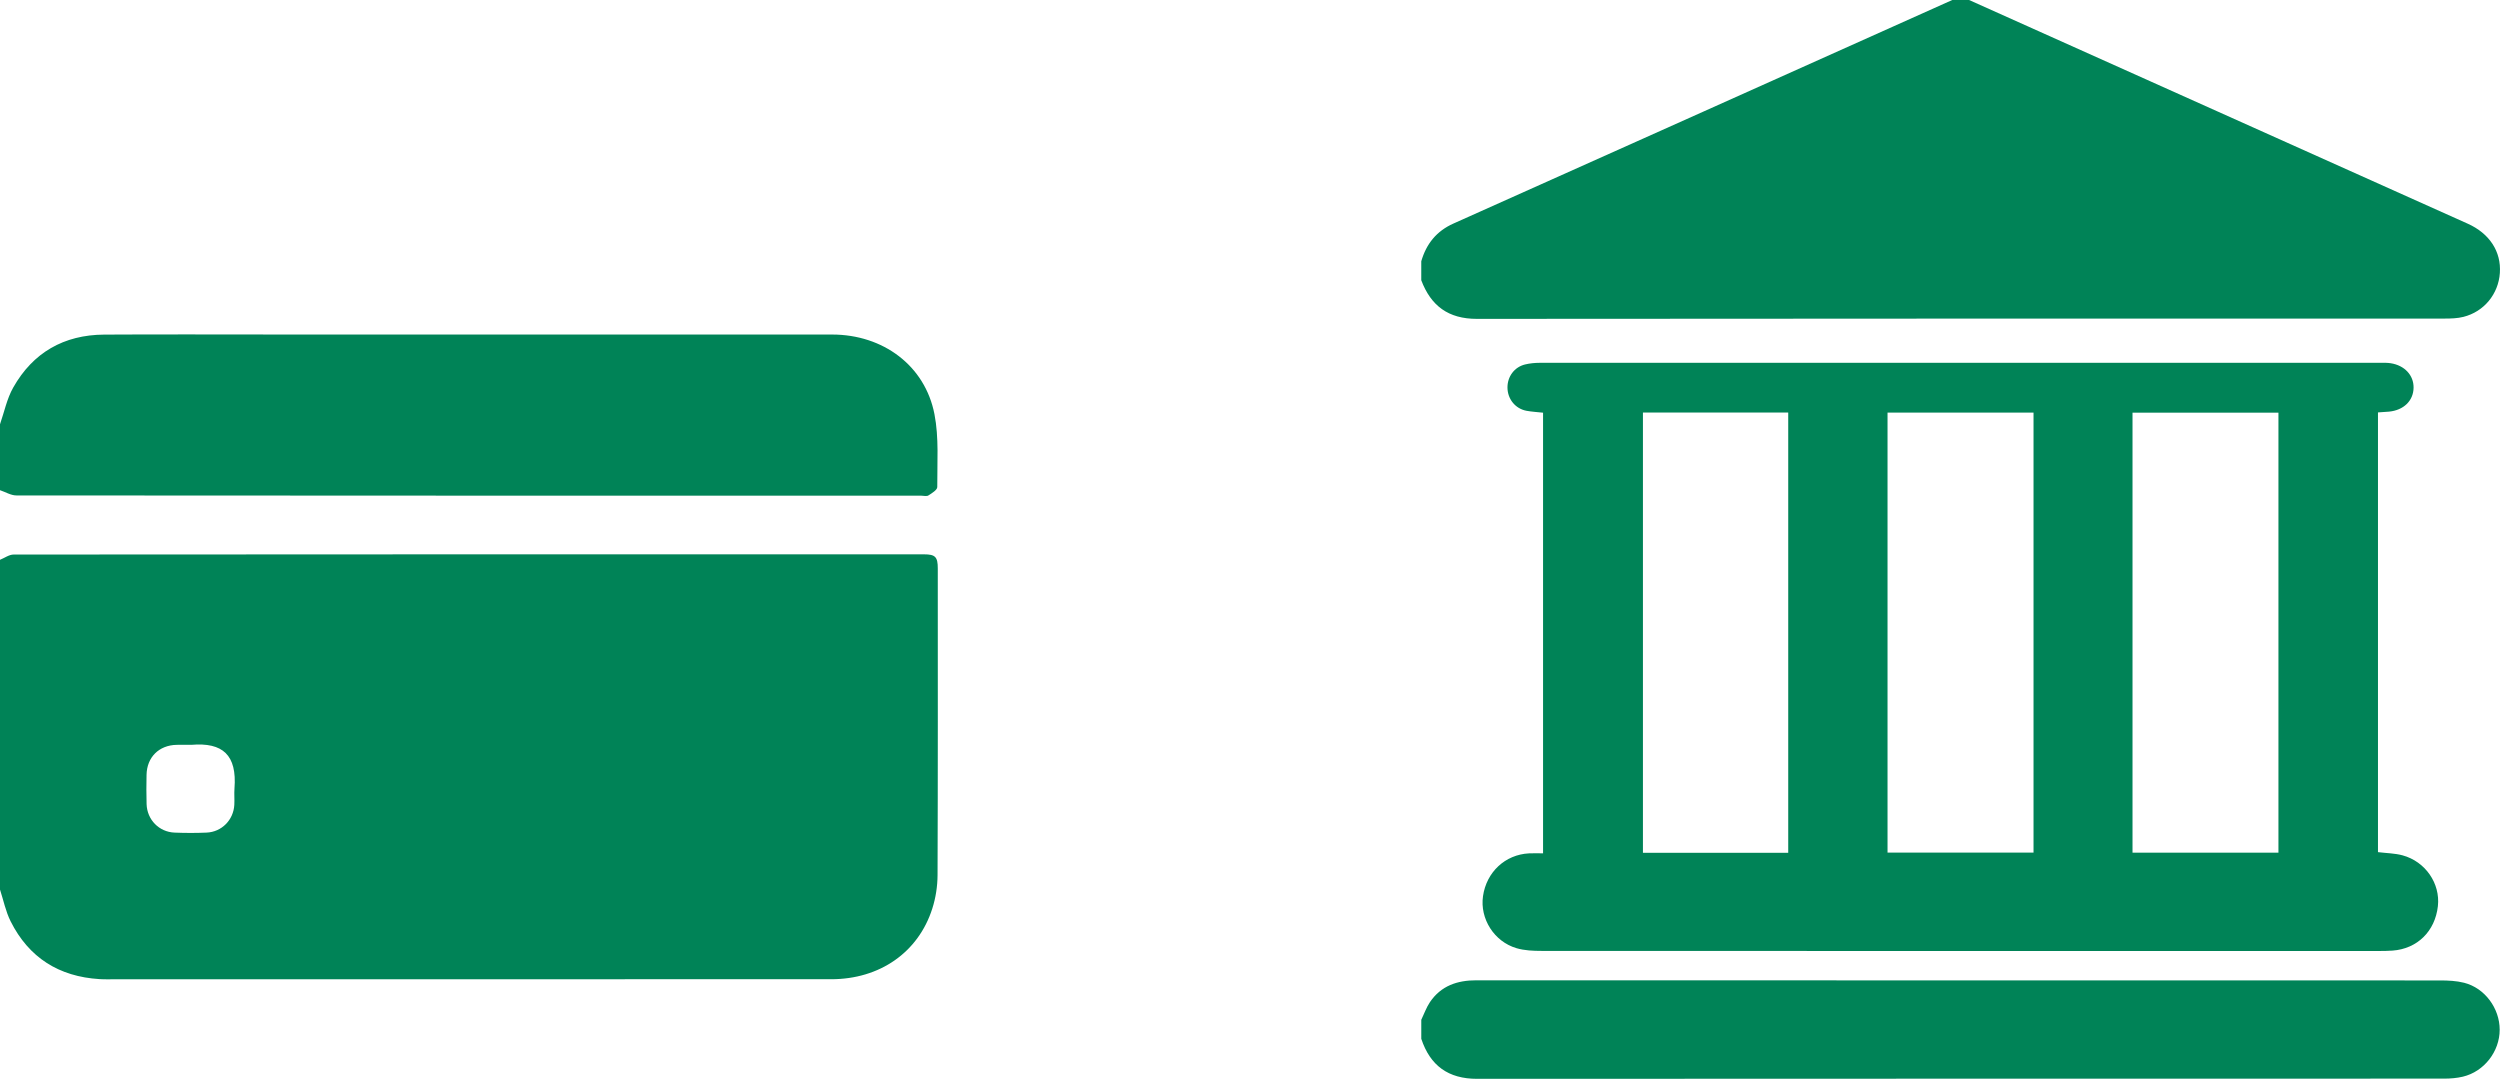
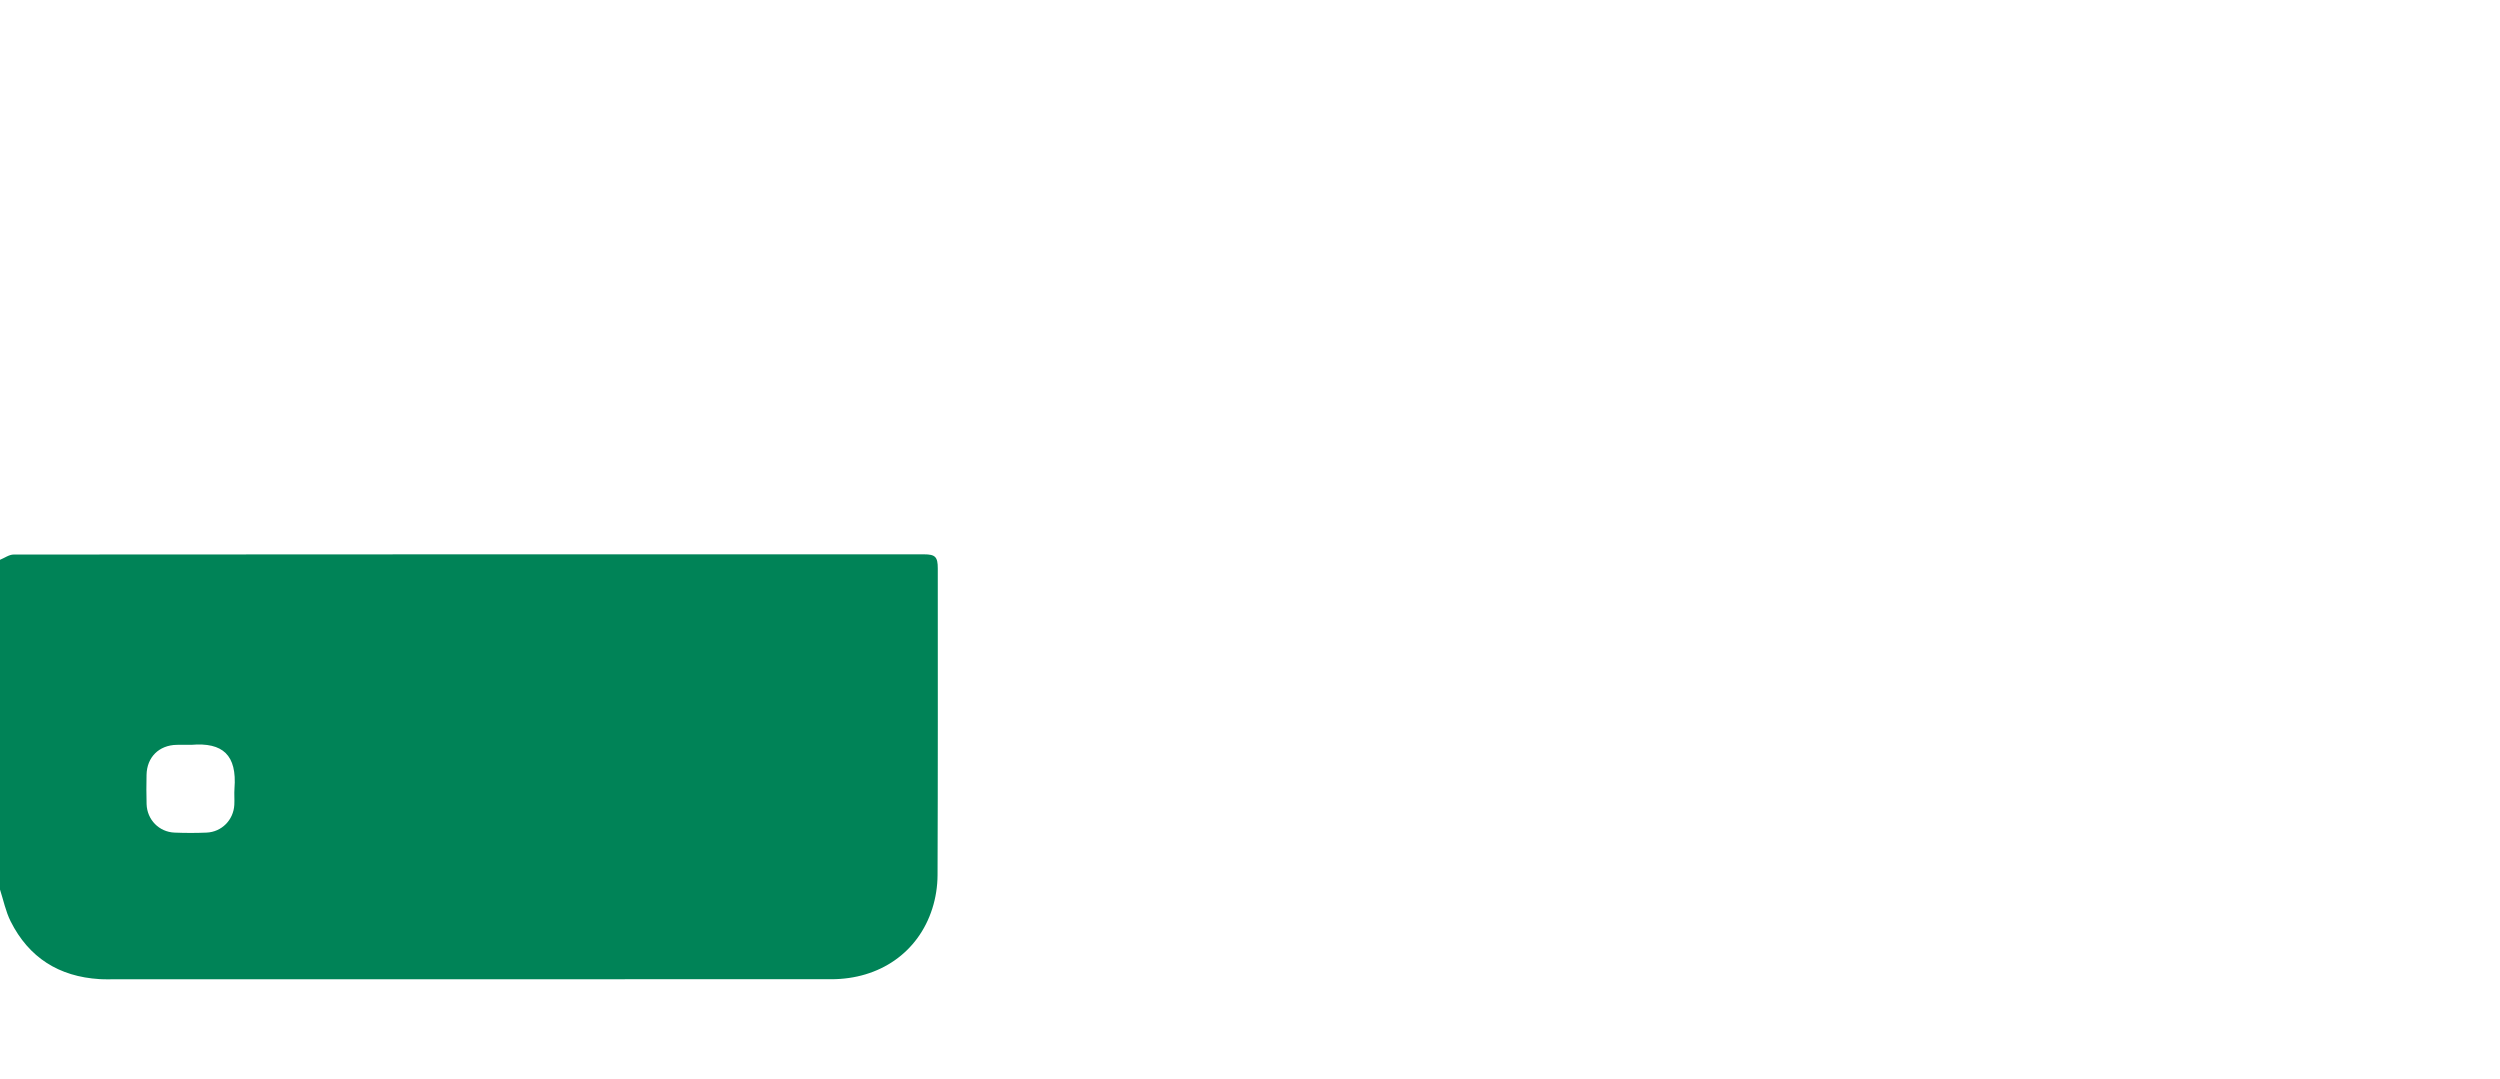
<svg xmlns="http://www.w3.org/2000/svg" id="c" viewBox="0 0 109.181 47.114">
  <defs>
    <style>.h{fill:#008357;}</style>
  </defs>
  <path class="h" d="M0,38.847c0-4.8 0-9.599 0-14.399.199-.08.398-.23.597-.23,13.251-.011,26.503-.01,39.754-.009.495 0.0.604.111.604.615.001,4.466.007,8.932-.01,13.398-.002.485-.08.988-.227,1.45-.61,1.923-2.302,3.093-4.417,3.093-10.398.002-20.797.001-31.195.001-.253-0-.507.01-.76-.006-1.769-.109-3.086-.936-3.882-2.524-.217-.433-.313-.925-.465-1.39ZM8.354,32.528c-.213,0-.426-.004-.64.001-.772.016-1.3.54-1.314,1.312-.008.426-.012.853.002,1.279.023.68.544,1.214,1.22,1.242.466.019.933.02,1.399-0.0.66-.028,1.174-.549,1.212-1.209.014-.239-.011-.481.007-.719.114-1.46-.508-2.022-1.887-1.905Z" />
-   <path class="h" d="M0,18.529c.187-.537.301-1.115.576-1.602.863-1.529,2.214-2.303,3.971-2.314,2.546-.015,5.093-.004,7.639-.004,8.052-0,16.104-.002,24.156.001,2.226.001,4.056,1.358,4.468,3.477.201,1.031.117,2.121.123,3.184.001.124-.236.27-.387.366-.076.049-.208.01-.315.01-13.171 0-26.343.001-39.514-.01-.239-0-.478-.15-.718-.23-0-.96-0-1.92-0-2.88Z" />
-   <path class="h" d="M85.995 0c7.258,3.256,14.517,6.513,21.775,9.768.952.427,1.47,1.217,1.405,2.155-.063.917-.69,1.689-1.592,1.916-.263.066-.546.074-.819.074-14.088.003-28.176-.003-42.264.013-1.248.001-2.007-.568-2.43-1.687v-.828c.221-.761.665-1.318,1.407-1.649,7.263-3.249,14.522-6.506,21.782-9.761.245 0.0.491 0.0.736 0Z" />
-   <path class="h" d="M62.07,44.538c.125-.259.221-.538.38-.774.482-.713,1.197-.954,2.028-.952,2.883.005,5.765.002,8.648.002,11.147-0,22.294-.001,33.441.004.35 0.0.711.017,1.048.102.903.23,1.551,1.113,1.552,2.05 0.0.95-.678,1.829-1.609,2.051-.265.063-.546.085-.82.085-14.076.004-28.151-0-42.227.009-1.26.001-2.051-.574-2.44-1.748,0-.276,0-.552 0-.828Z" />
-   <path class="h" d="M103.852,37.215c.381.047.738.049,1.071.139,1.002.271,1.655,1.231,1.546,2.217-.122,1.1-.899,1.865-1.98,1.944-.198.014-.398.017-.597.017-12.19.001-24.38.002-36.57-.004-.364-0-.743-.016-1.088-.117-.982-.287-1.608-1.289-1.468-2.271.15-1.055.969-1.819,2.012-1.872.195-.01.391-.001.611-.001v-19.244c-.24-.027-.482-.039-.719-.082-.49-.09-.83-.511-.835-1.012-.005-.482.303-.901.771-1.013.206-.049.423-.071.636-.071,12.251-.003,24.503-.003,36.754-.002.138 0.0.277-.001.412.02.608.095,1.007.526.999,1.07-.008.569-.432.982-1.073,1.044-.15.014-.301.021-.482.034v19.205ZM88.809,37.234v-19.215h-6.376v19.215h6.376ZM99.505,37.238v-19.216h-6.373v19.216h6.373ZM78.096,37.245v-19.229h-6.345v19.229h6.345Z" />
</svg>